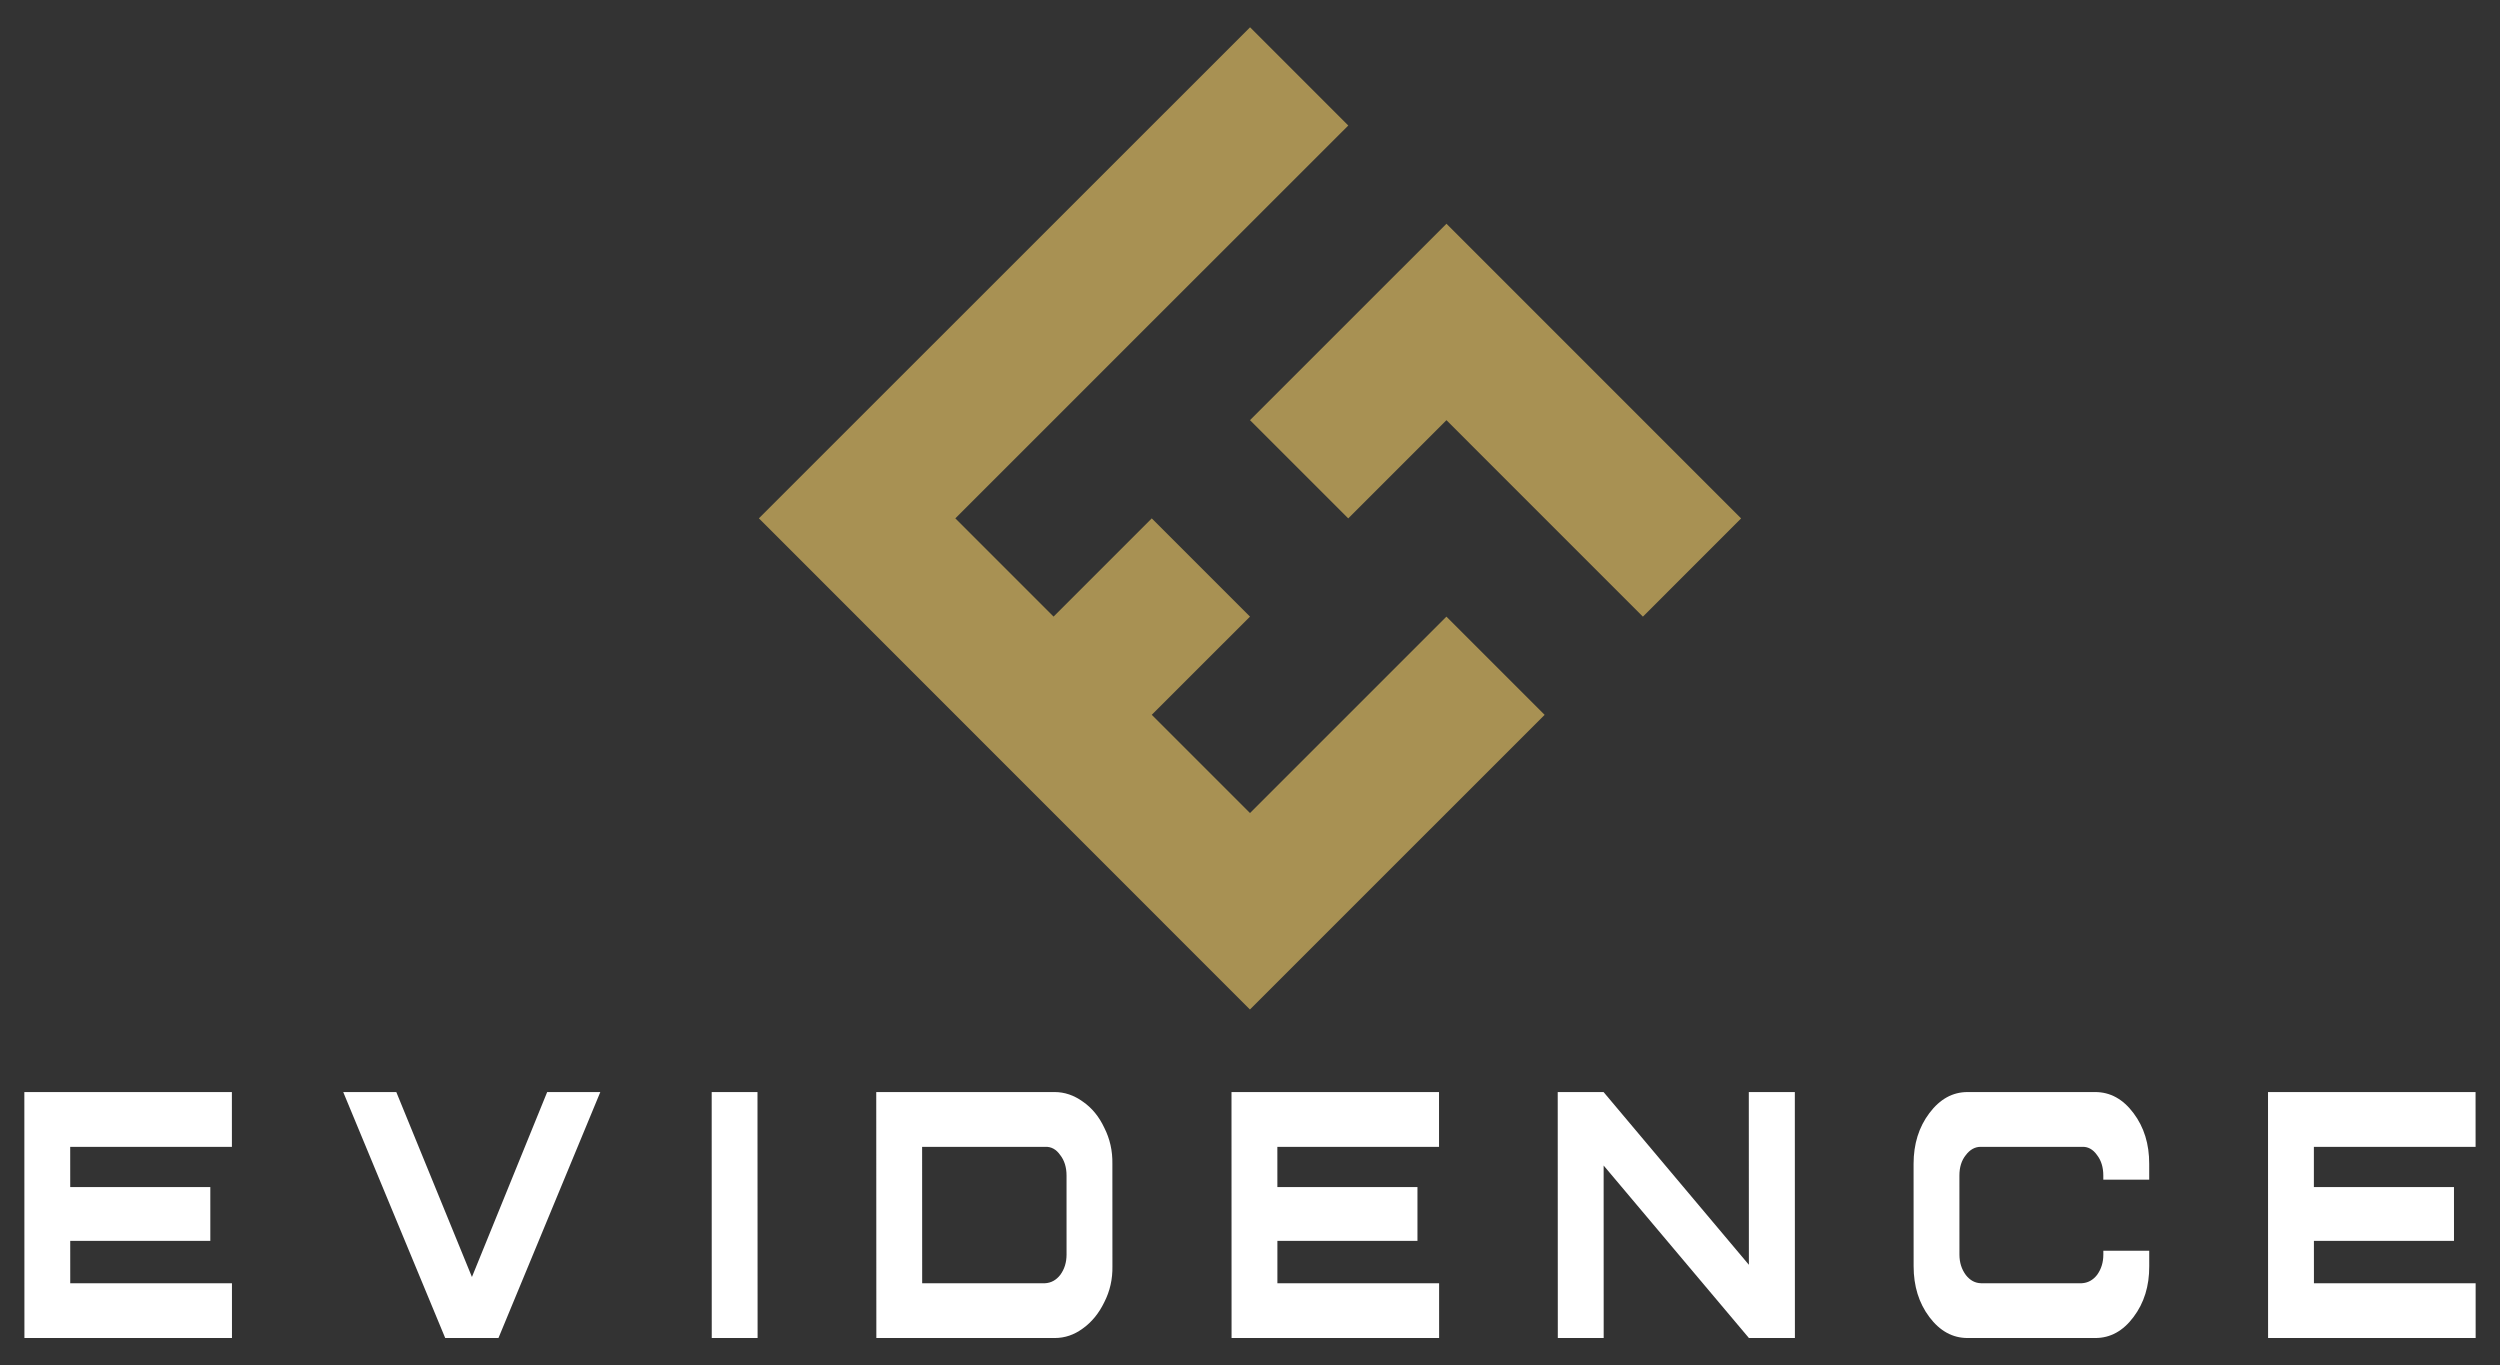
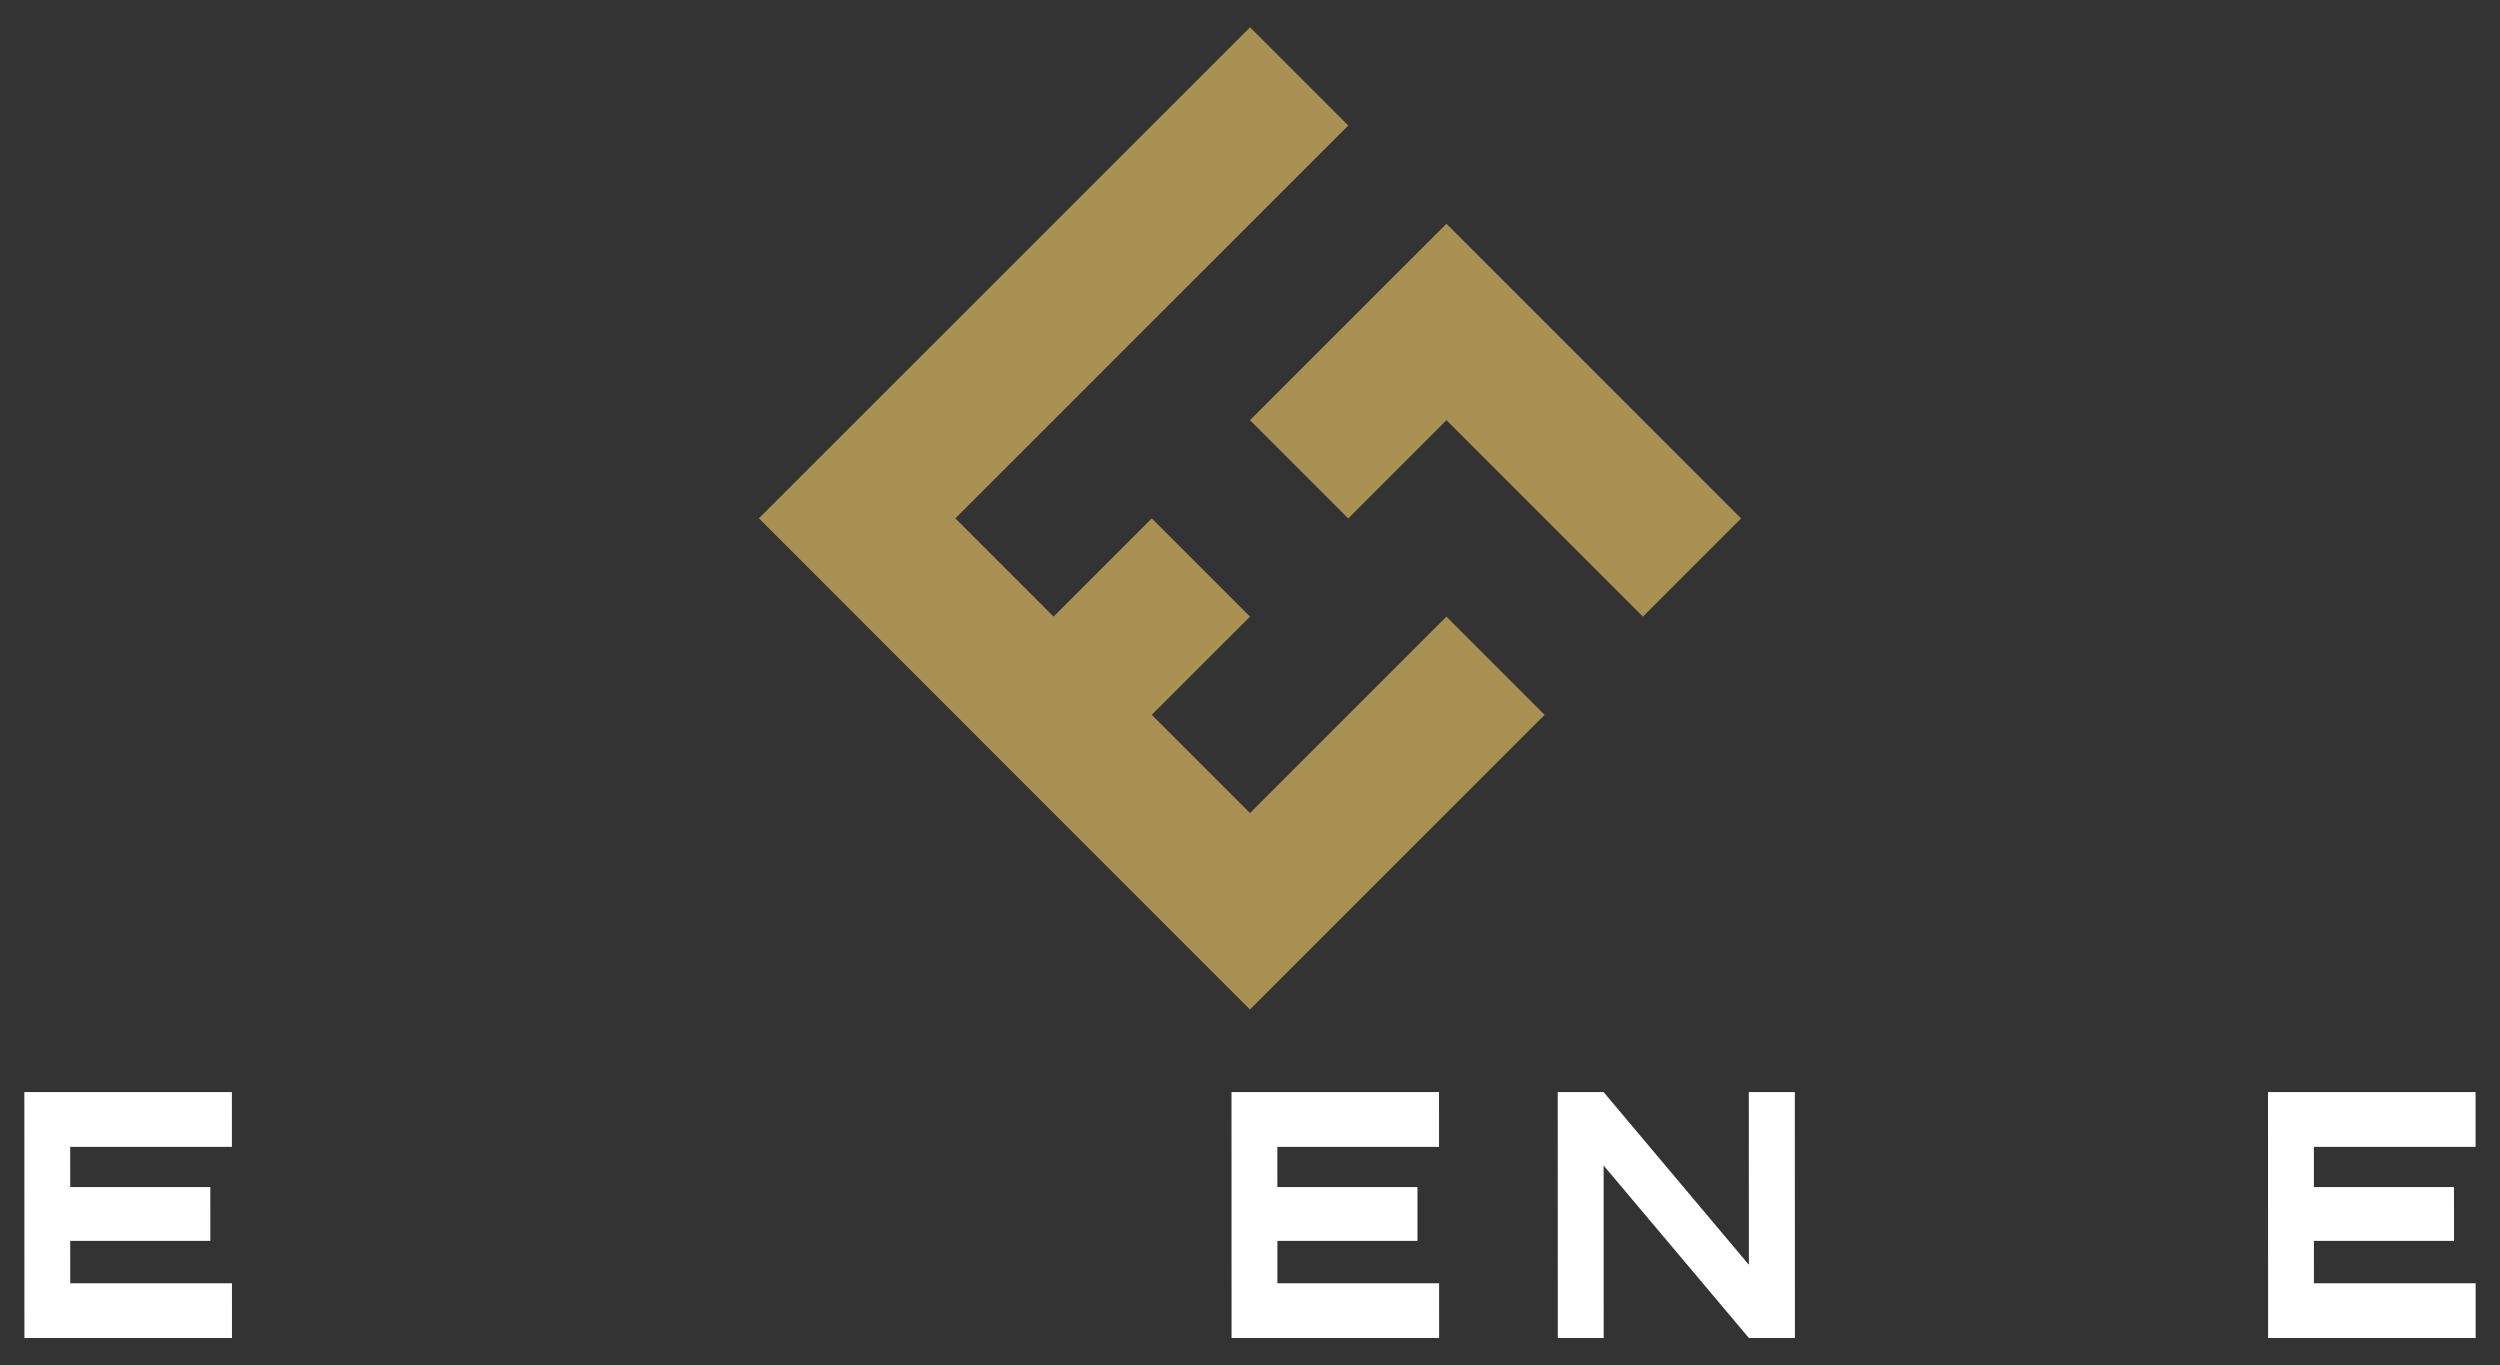
<svg xmlns="http://www.w3.org/2000/svg" version="1.1" id="Capa_1" x="0px" y="0px" width="341.5px" height="186.5px" viewBox="0 0 341.5 186.5" enable-background="new 0 0 341.5 186.5" xml:space="preserve">
  <rect x="0" y="0" width="341.5" height="186.5" fill="#333333" stroke="none" />
  <g>
    <g>
-       <polygon fill="#FFFFFF" points="97.217,149.174 97.225,182.773 103.488,182.773 103.473,149.174   " />
-       <polygon fill="#FFFFFF" points="64.466,174.438 54.134,149.174 46.883,149.174 60.816,182.773 68.09,182.773 82.004,149.174     74.744,149.174   " />
      <polygon fill="#FFFFFF" points="9.595,175.291 9.593,169.506 28.731,169.506 28.729,162.151 9.593,162.151 9.589,156.659     31.679,156.659 31.675,149.174 3.326,149.174 3.336,182.773 31.687,182.773 31.685,175.291   " />
      <polygon fill="#FFFFFF" points="338.172,175.291 316.084,175.291 316.08,169.506 335.215,169.506 335.213,162.151     316.076,162.151 316.076,156.659 338.166,156.659 338.162,149.174 309.811,149.174 309.82,182.773 338.174,182.773   " />
      <polygon fill="#FFFFFF" points="174.492,175.291 174.492,169.506 193.625,169.506 193.625,162.151 174.49,162.151     174.486,156.659 196.572,156.659 196.57,149.174 168.223,149.174 168.232,182.773 196.584,182.773 196.582,175.291   " />
-       <path fill="#FFFFFF" d="M150.846,154.052c-0.707-1.511-1.682-2.71-2.934-3.572c-1.207-0.87-2.49-1.306-3.855-1.306h-24.361    l0.014,33.6h24.359c1.389,0,2.666-0.436,3.834-1.297c1.221-0.872,2.197-2.057,2.938-3.584c0.779-1.522,1.15-3.163,1.117-4.93    l-0.006-13.978C151.982,157.215,151.619,155.58,150.846,154.052z M144.836,174.145c-0.557,0.719-1.256,1.103-2.092,1.146h-16.775    l-0.008-18.632h16.777c0.836-0.049,1.537,0.326,2.092,1.129c0.57,0.729,0.859,1.665,0.859,2.795l0.002,10.79    C145.691,172.437,145.41,173.358,144.836,174.145z" />
-       <path fill="#FFFFFF" d="M287.316,170.852v0.521c0.002,1.063-0.285,1.985-0.85,2.771c-0.561,0.719-1.26,1.103-2.1,1.146h-13.756    c-0.805-0.017-1.498-0.386-2.074-1.12c-0.584-0.792-0.877-1.717-0.877-2.798l-0.004-10.79c-0.002-1.13,0.287-2.054,0.857-2.772    c0.586-0.784,1.289-1.17,2.092-1.151h13.756c0.838-0.049,1.535,0.326,2.098,1.129c0.566,0.729,0.854,1.665,0.854,2.795v0.561    h6.271l-0.002-2.158c0.01-2.712-0.705-5.021-2.146-6.938c-1.43-1.912-3.178-2.874-5.23-2.874h-17.441    c-2.037,0-3.771,0.962-5.209,2.874c-1.445,1.917-2.16,4.226-2.16,6.938l0.006,13.978c0,2.712,0.713,5.029,2.146,6.939    c1.438,1.915,3.18,2.871,5.227,2.871h17.441c2.053,0,3.799-0.956,5.225-2.871c1.443-1.91,2.16-4.228,2.146-6.939l-0.002-2.111    H287.316z" />
      <polygon fill="#FFFFFF" points="238.887,149.174 238.898,172.771 219.047,149.174 212.785,149.174 212.797,182.773     219.063,182.773 219.057,159.211 238.902,182.773 245.184,182.773 245.174,149.174   " />
    </g>
    <g>
      <polygon fill-rule="evenodd" clip-rule="evenodd" fill="#A89153" points="197.588,30.563 170.75,57.394 184.168,70.812     197.584,57.396 224.42,84.233 237.834,70.817   " />
      <polygon fill-rule="evenodd" clip-rule="evenodd" fill="#A89153" points="197.582,84.233 170.748,111.063 157.33,97.645     170.75,84.229 157.33,70.811 143.916,84.226 130.498,70.806 143.92,57.391 143.92,57.391 157.33,43.975 157.334,43.975     184.176,17.146 170.76,3.727 103.664,70.804 170.742,137.897 210.998,97.648   " />
    </g>
  </g>
</svg>